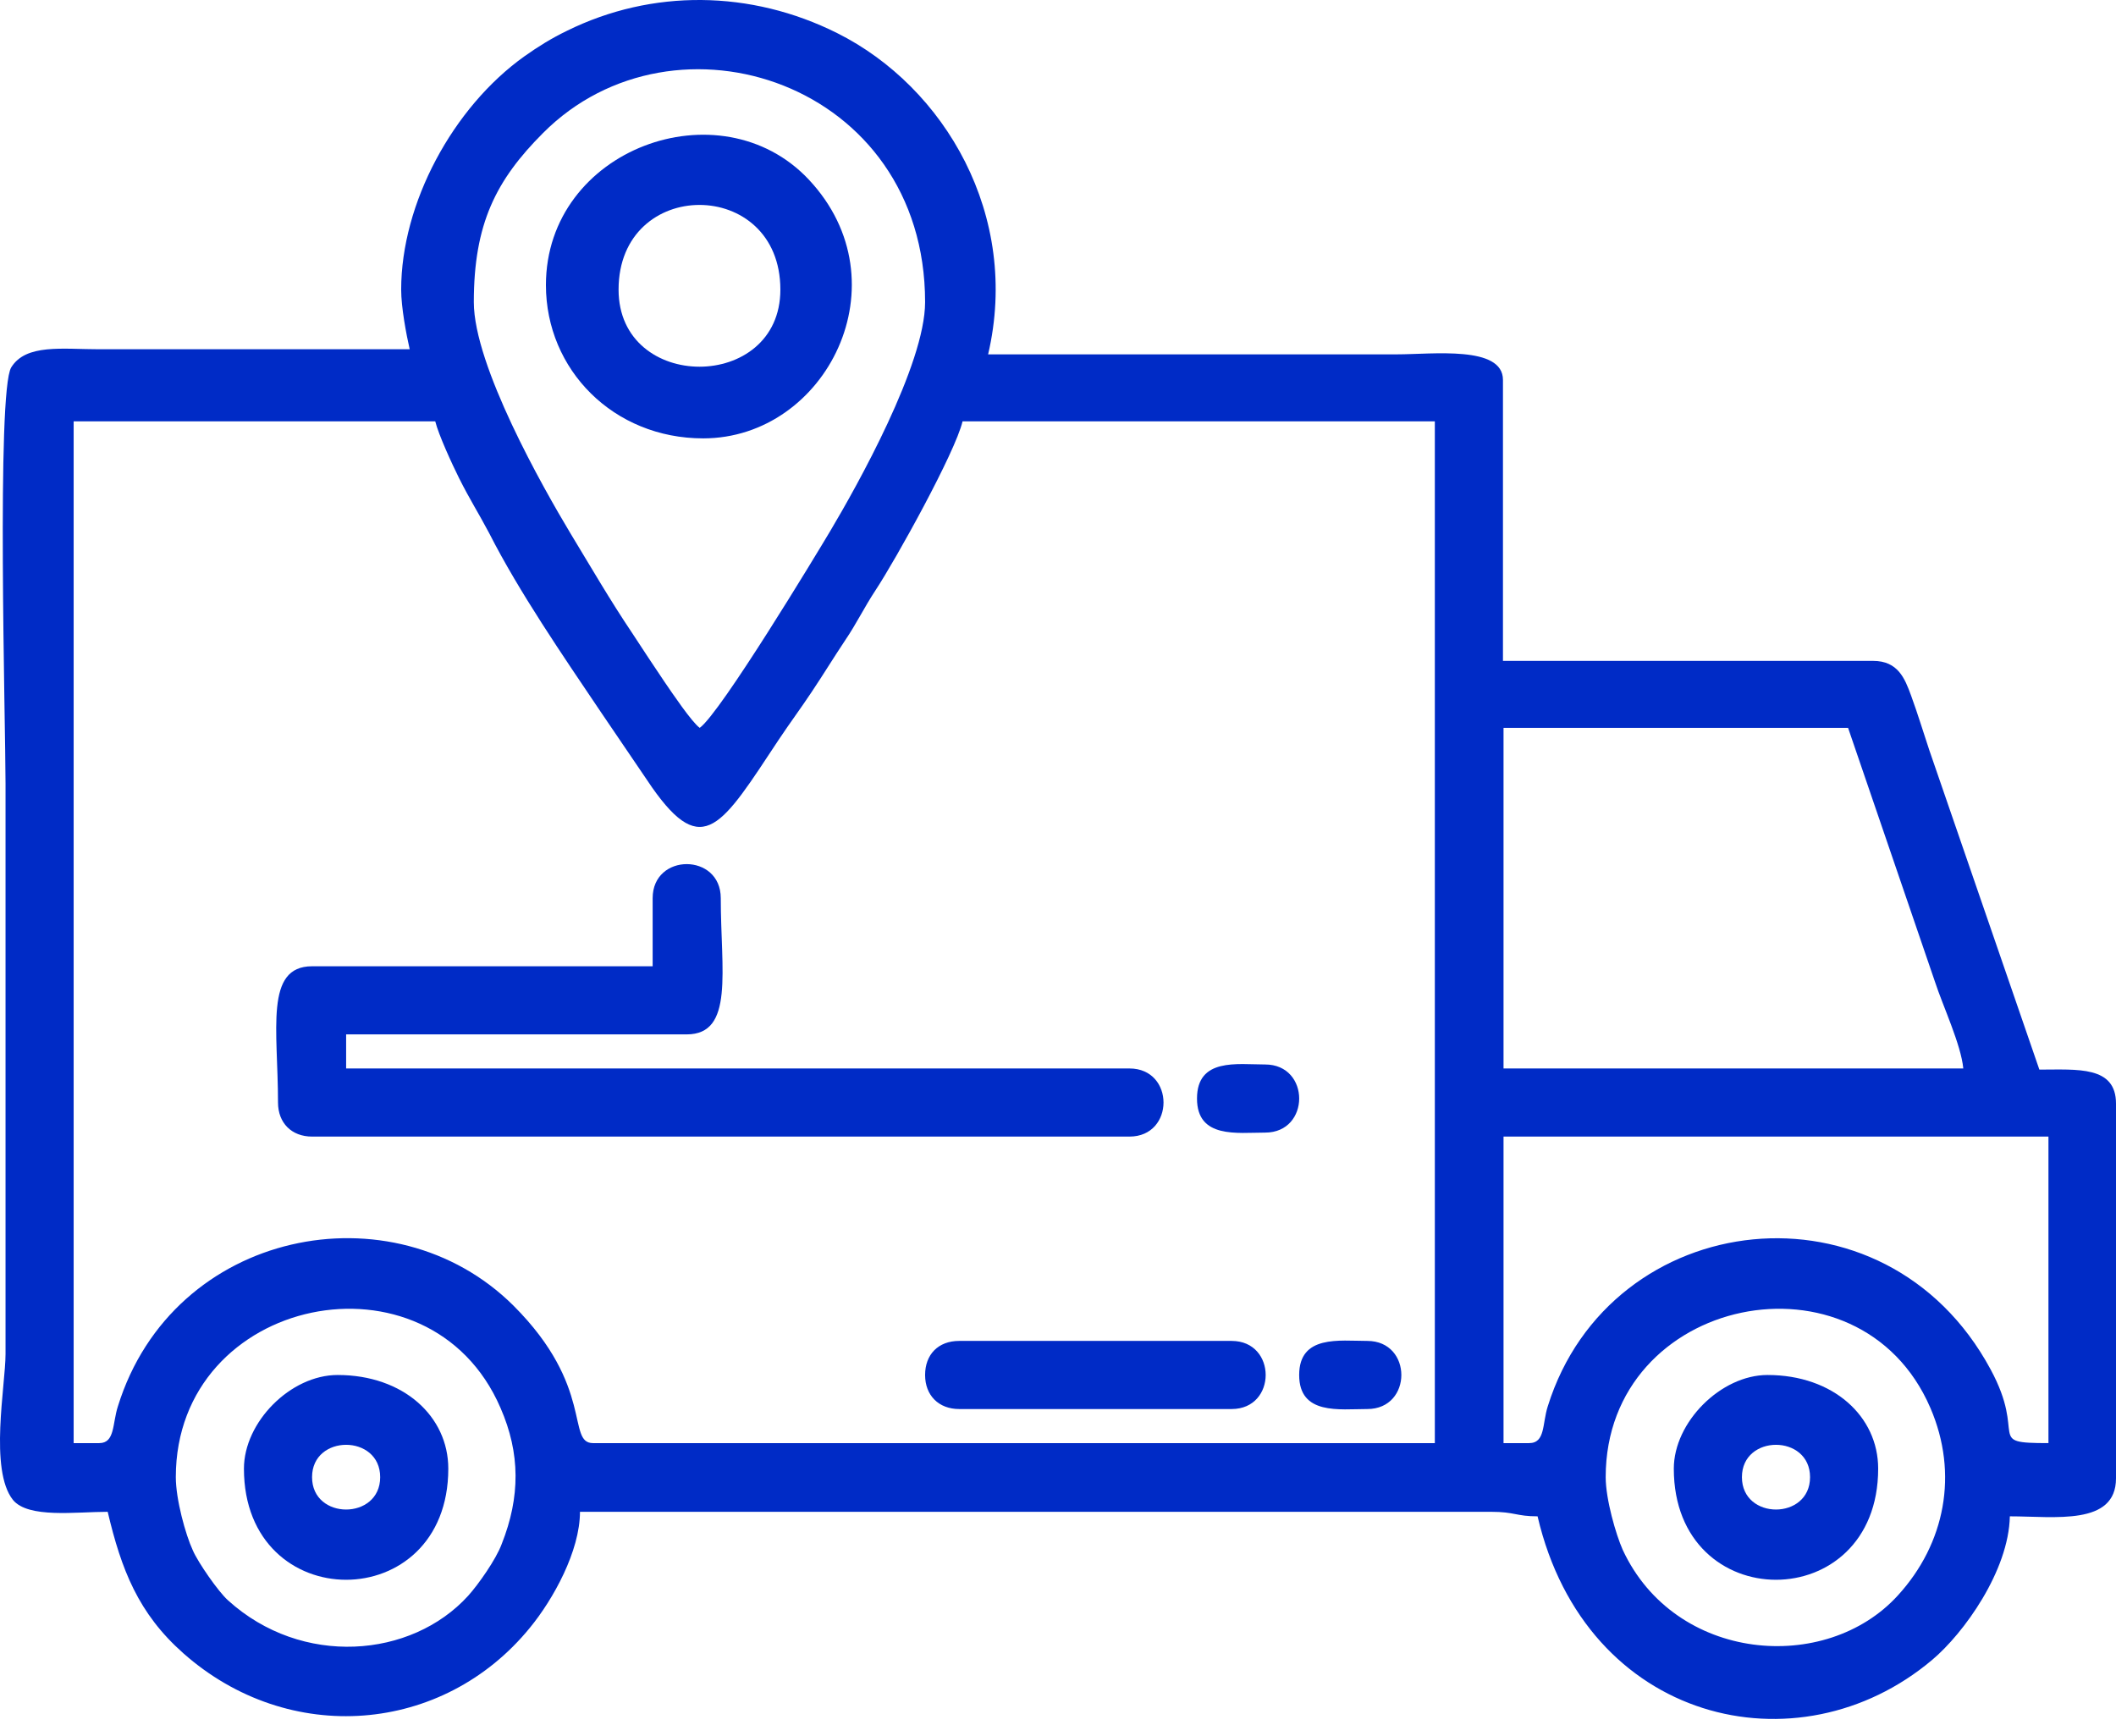
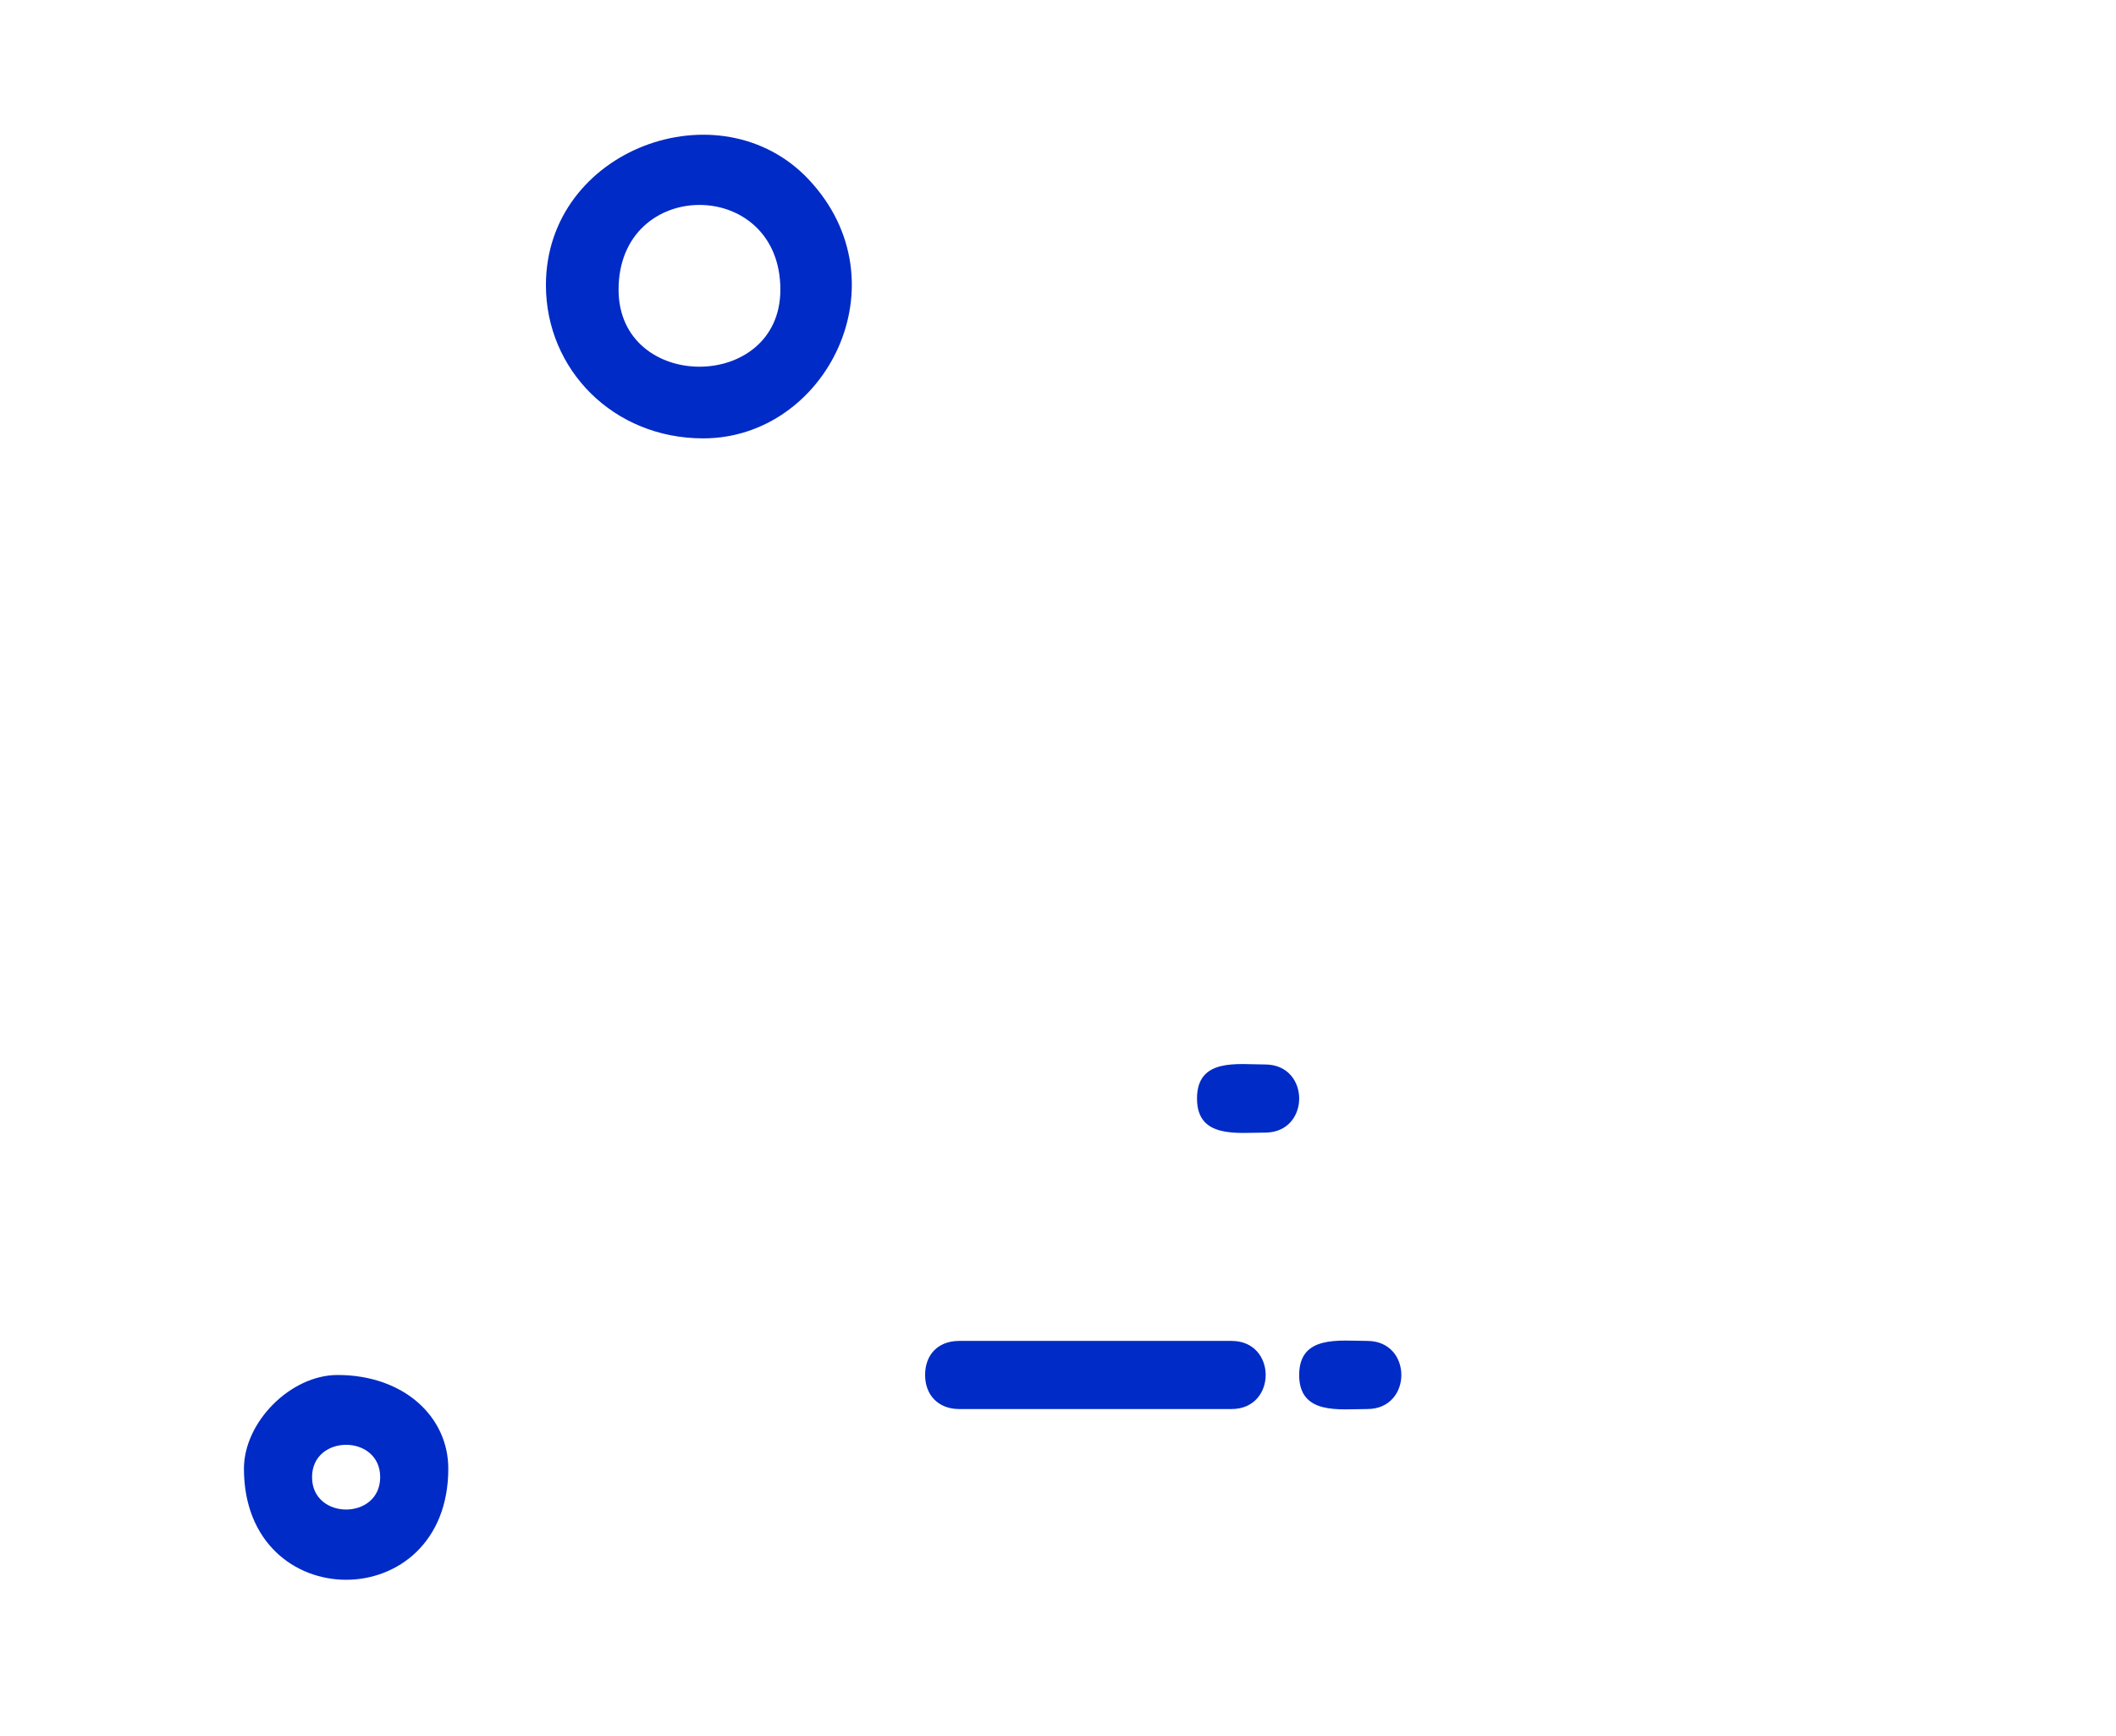
<svg xmlns="http://www.w3.org/2000/svg" width="78" height="64" viewBox="0 0 78 64" fill="none">
-   <path fill-rule="evenodd" clip-rule="evenodd" d="M59.189 54.45C59.189 47.755 68.542 45.83 71.158 51.898C72.204 54.325 71.702 56.898 69.965 58.803C67.308 61.732 61.742 61.272 59.817 57.129C59.566 56.564 59.189 55.266 59.189 54.45ZM6.481 54.45C6.481 47.755 15.834 45.83 18.45 51.898C19.182 53.571 19.182 55.183 18.492 56.919C18.283 57.484 17.634 58.405 17.257 58.823C15.165 61.125 11.127 61.46 8.406 58.991C8.051 58.677 7.297 57.589 7.109 57.15C6.837 56.564 6.481 55.266 6.481 54.45ZM56.364 53.195H55.423V41.896H75.51V53.195C73.146 53.195 74.736 52.986 73.376 50.475C69.484 43.256 59.357 44.469 57.055 51.835C56.846 52.483 56.971 53.195 56.364 53.195ZM3.657 53.195H2.715V15.531H16.044C16.169 16.034 16.671 17.122 16.922 17.624C17.32 18.419 17.634 18.9 18.032 19.653C19.14 21.83 20.752 24.173 22.133 26.224L24.037 29.027C25.92 31.706 26.61 30.429 28.703 27.27C29.121 26.642 29.498 26.14 29.916 25.512C30.377 24.822 30.691 24.299 31.151 23.608C31.59 22.959 31.841 22.415 32.281 21.746C33.013 20.637 35.21 16.682 35.482 15.531H52.891V53.195H21.861C20.877 53.195 21.923 51.123 18.931 48.131C14.495 43.716 6.377 45.306 4.347 51.835C4.138 52.483 4.242 53.195 3.657 53.195ZM55.423 26.83H68.124L71.325 36.184C71.618 37.083 72.288 38.506 72.371 39.385H55.423V26.83ZM17.466 11.137C17.466 8.25 18.283 6.639 20.019 4.902C24.874 0.027 34.101 3.04 34.101 11.137C34.101 13.439 31.59 17.917 30.607 19.57C30.084 20.449 26.569 26.265 25.794 26.83C25.501 26.621 24.769 25.533 24.497 25.136C24.078 24.508 23.723 23.985 23.304 23.336C22.488 22.122 21.798 20.93 21.024 19.653C20.019 17.98 17.466 13.481 17.466 11.137ZM14.788 10.677C14.788 11.326 14.977 12.33 15.102 12.874H3.657C2.297 12.874 0.957 12.665 0.413 13.544C-0.131 14.443 0.204 26.684 0.204 28.881V49.91C0.204 51.061 -0.403 54.178 0.476 55.287C1.041 55.978 2.799 55.727 3.97 55.727C4.473 57.861 5.1 59.472 6.753 60.937C10.645 64.389 16.337 63.929 19.538 59.995C20.396 58.949 21.379 57.17 21.379 55.727H54.962C55.841 55.727 55.883 55.894 56.678 55.894C58.457 63.51 66.282 65.352 71.221 61.188C72.392 60.204 74.045 57.903 74.087 55.894C75.74 55.894 78 56.25 78 54.492V40.682C78 39.28 76.577 39.427 75.175 39.427L71.116 27.646C70.886 26.956 70.698 26.328 70.446 25.638C70.216 25.01 69.965 24.361 69.044 24.361H55.402V14.004C55.402 12.728 52.807 13.062 51.489 13.062H36.424C37.617 7.957 34.834 3.207 30.858 1.219C27.677 -0.371 24.037 -0.413 20.898 1.136C20.333 1.408 19.831 1.721 19.329 2.077C16.692 3.96 14.788 7.497 14.788 10.677Z" fill="#002BC6" />
-   <path fill-rule="evenodd" clip-rule="evenodd" d="M24.058 33.108V35.618H11.503C9.746 35.618 10.248 37.962 10.248 40.64C10.248 41.394 10.75 41.896 11.503 41.896H41.634C43.308 41.896 43.308 39.385 41.634 39.385H12.759V38.129H25.313C27.071 38.129 26.569 35.786 26.569 33.108C26.569 31.434 24.058 31.434 24.058 33.108Z" fill="#002BC6" />
  <path fill-rule="evenodd" clip-rule="evenodd" d="M22.802 10.677C22.802 6.513 28.766 6.513 28.766 10.677C28.766 14.464 22.802 14.464 22.802 10.677ZM20.124 10.509C20.124 13.627 22.614 16.159 25.92 16.159C30.46 16.159 33.369 10.405 29.812 6.618C26.548 3.144 20.124 5.488 20.124 10.509Z" fill="#002BC6" />
-   <path fill-rule="evenodd" clip-rule="evenodd" d="M64.211 54.45C64.211 52.86 66.722 52.86 66.722 54.45C66.722 56.041 64.211 56.041 64.211 54.45ZM61.7 54.136C61.7 59.598 69.233 59.598 69.233 54.136C69.233 52.211 67.58 50.684 65.153 50.684C63.437 50.684 61.7 52.421 61.7 54.136Z" fill="#002BC6" />
  <path fill-rule="evenodd" clip-rule="evenodd" d="M11.503 54.45C11.503 52.86 14.014 52.86 14.014 54.45C14.014 56.041 11.503 56.041 11.503 54.45ZM8.992 54.136C8.992 59.598 16.525 59.598 16.525 54.136C16.525 52.211 14.872 50.684 12.445 50.684C10.708 50.684 8.992 52.421 8.992 54.136Z" fill="#002BC6" />
  <path fill-rule="evenodd" clip-rule="evenodd" d="M34.101 50.684C34.101 51.437 34.603 51.939 35.357 51.939H45.4C47.074 51.939 47.074 49.428 45.4 49.428H35.357C34.583 49.428 34.101 49.931 34.101 50.684Z" fill="#002BC6" />
  <path fill-rule="evenodd" clip-rule="evenodd" d="M47.89 50.684C47.89 52.169 49.376 51.939 50.401 51.939C52.075 51.939 52.075 49.428 50.401 49.428C49.376 49.428 47.89 49.198 47.89 50.684Z" fill="#002BC6" />
  <path fill-rule="evenodd" clip-rule="evenodd" d="M44.124 40.494C44.124 41.979 45.609 41.749 46.635 41.749C48.309 41.749 48.309 39.238 46.635 39.238C45.609 39.238 44.124 38.987 44.124 40.494Z" fill="#002BC6" />
</svg>